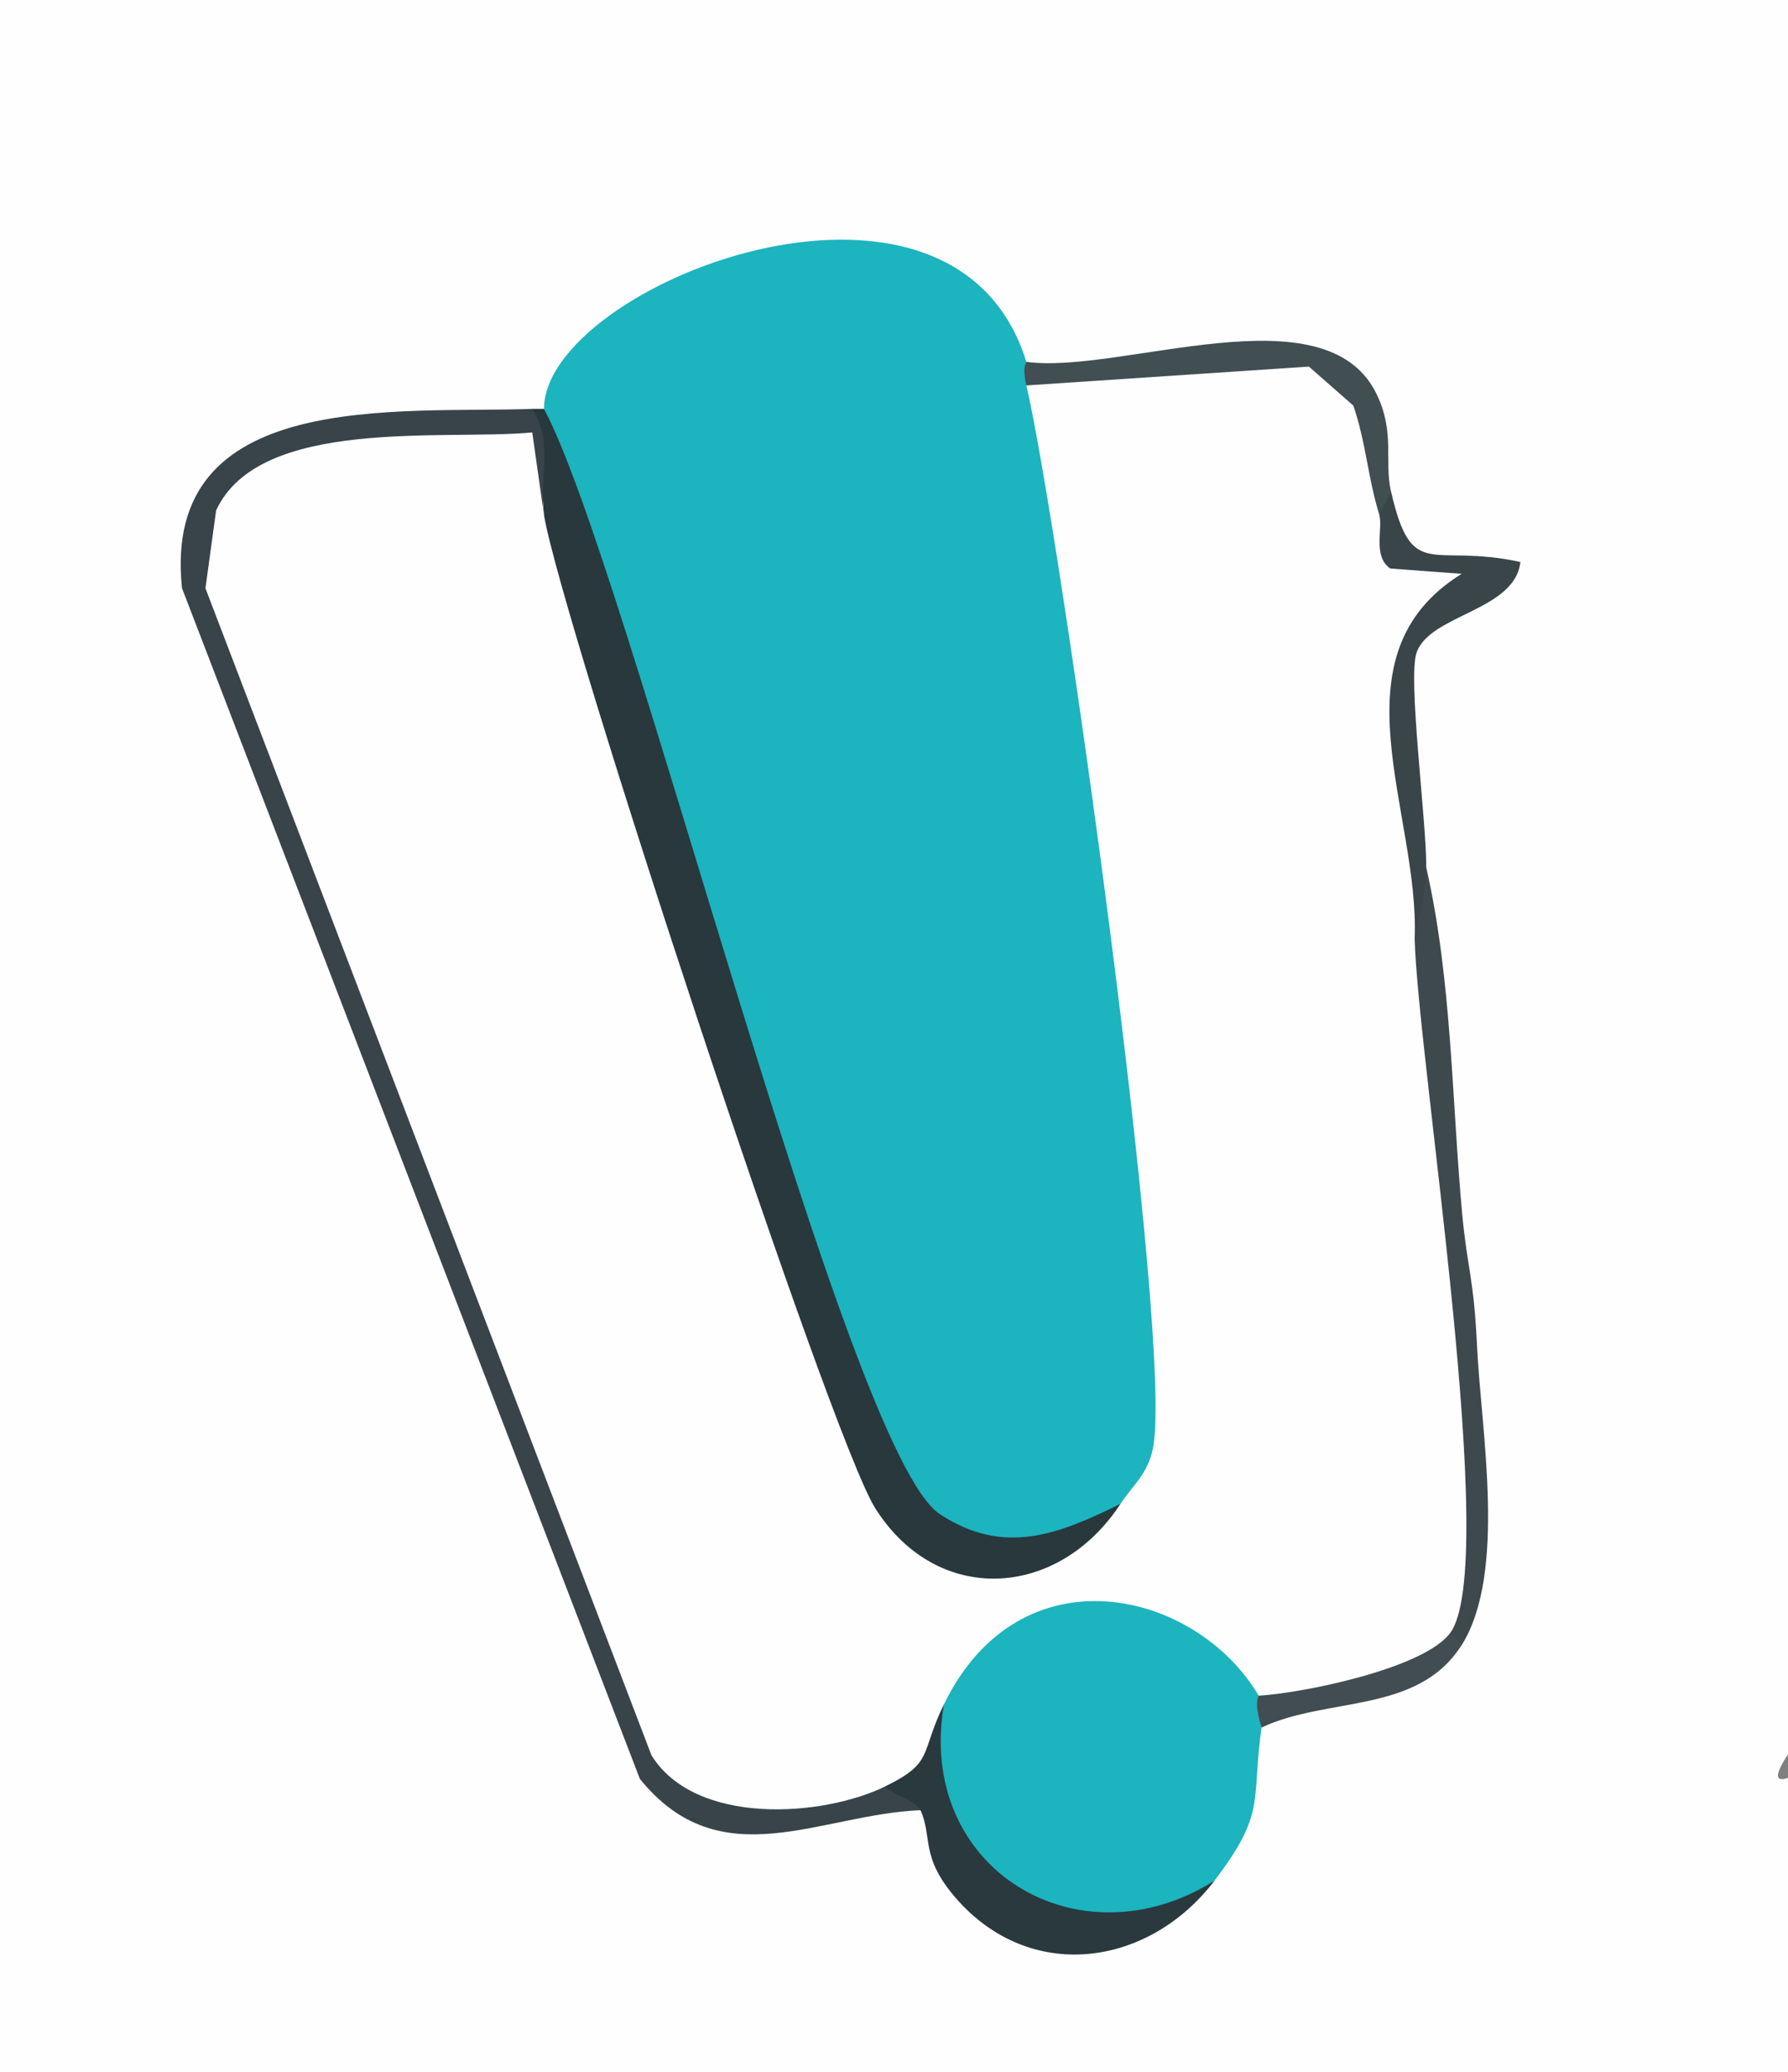
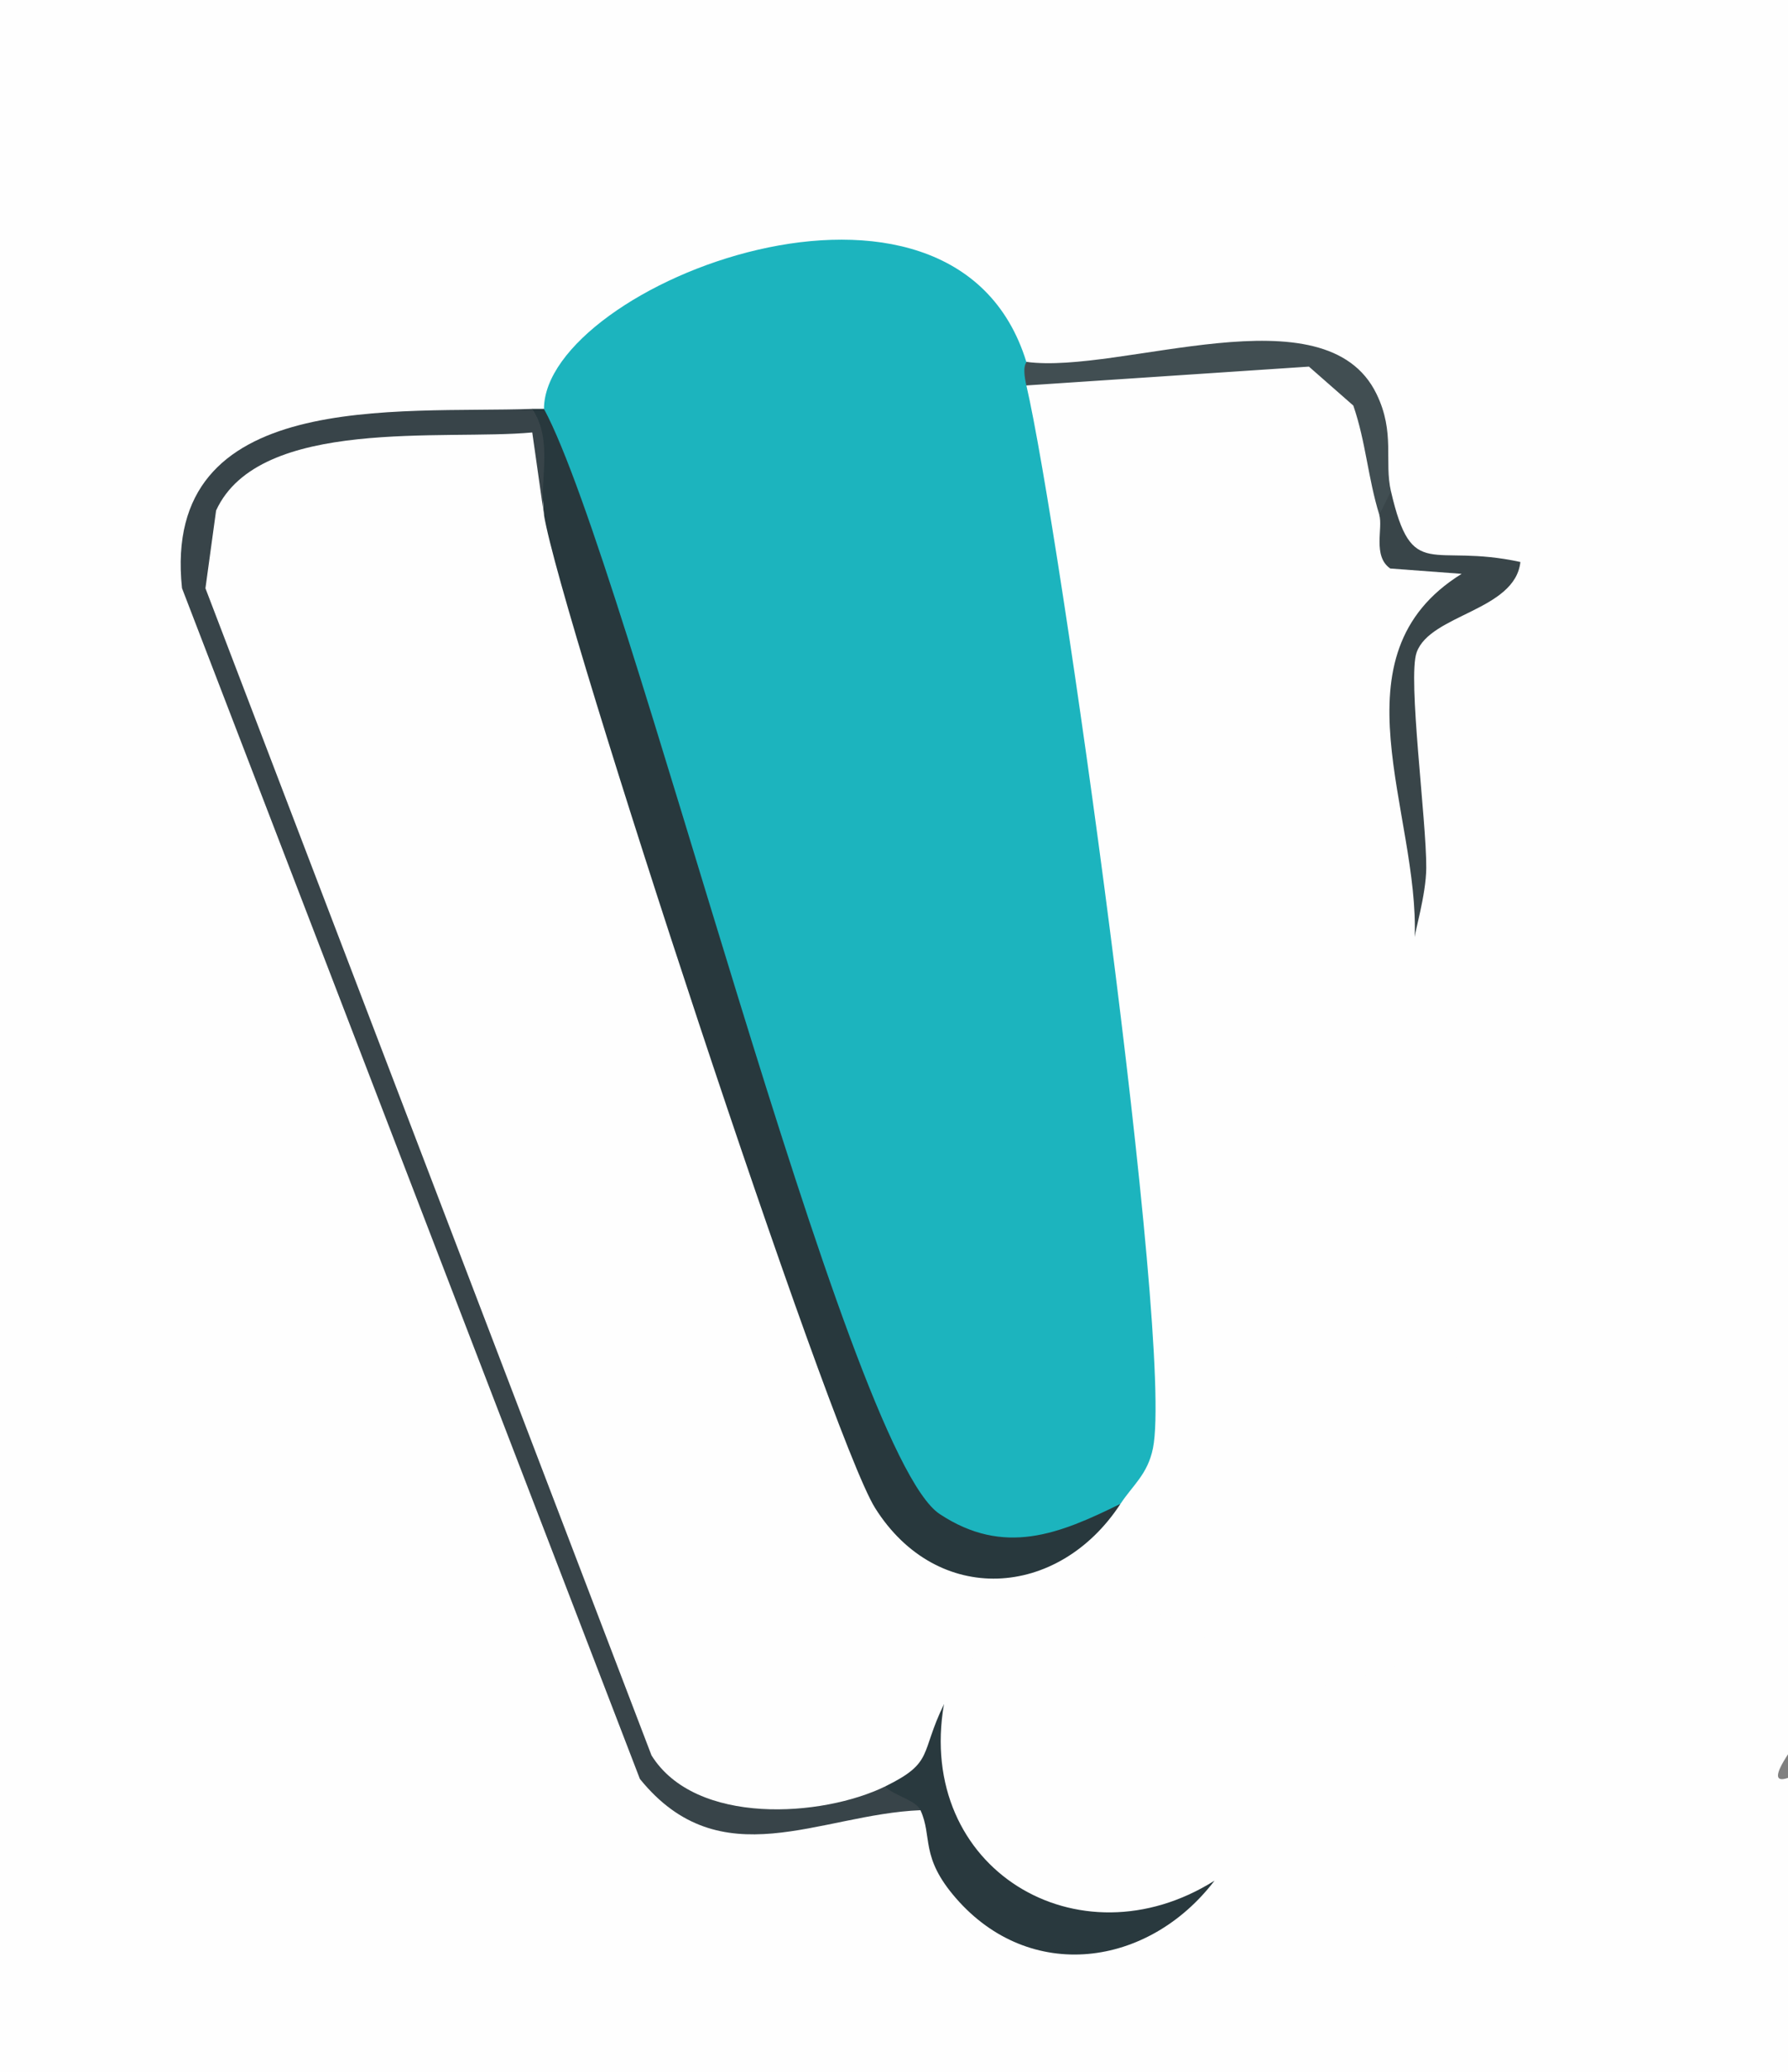
<svg xmlns="http://www.w3.org/2000/svg" id="uuid-176805c6-929a-47e5-bad6-8d975b1b142c" viewBox="0 0 151 175">
  <rect x="0" y="0" width="151" height="175" fill="#808080" stroke="none" />
  <g id="uuid-7c455127-1b3a-499f-a475-a9bbb8a7d136">
    <path d="M151,150.14v24.86H0V0h151v148.15c-1.13,1.72-1.13,2.38,0,1.99Z" style="fill:#fefefe;" />
    <path d="M86.67,30.55c2.34.73,2.23.95,0,1.99.49-.05.97-.05,1.38.11,3.98,1.54,10.58,73.86,11.49,84.43.18,3.85.03,10.89-4.92,9.92-5.91,5.86-15.21,6.66-19.52-1.53-11.81-29.32-21.54-60.34-29.16-90.95.05-10.49,34.54-23.99,40.73-3.98Z" style="fill:#1cb4be;" />
-     <path d="M79.72,143.9c-2.16-5.21,8.52-11.59,12.85-12.07,4.48-.49,15.69,6.21,14.96,11.07.38.8.05,1.8-.99,2.98-.89,6.25.45,7.14-3.97,12.93-11.48,11-28.88-.83-22.85-14.91Z" style="fill:#1cb4be;" />
    <path d="M94.62,127c2.61,5.18-9.83,8.82-13.71,7.93-6.61-1.51-9.67-7.44-11.69-13.36-9.18-25.04-17.87-50.68-24.95-76.34l1.67-1.75-.5-6.51c-1.51-1-1.67-1.81-.49-2.44h.99c7.07,13.14,25.45,88.07,33.42,93.33,5.44,3.59,10.09,1.69,15.26-.86Z" style="fill:#28383d;" />
    <path d="M44.95,34.53c1.83,2.73.54,6.19.99,8.95-1.84-.15-2.8-1.77-2.87-4.85-.62-.54-14.46.6-16.47,1.07-6.08,1.45-7,3.81-7.15,9.91l37.31,97.72c2.57,4.33,11.33,3.96,15.53,2.41l2.46,1.14c2.72-1.06,3.99-1.3,2.98,1.99-8.54.35-16.88,5.77-23.69-2.64L15.37,49.67c-1.78-16.93,18.29-14.73,29.58-15.14Z" style="fill:#384449;" />
-     <path d="M123.43,138.93c-1.4,1.32-1.91.76-.99-.99l-1.28-1.83c.45-18.24-.74-36.52-3.58-54.83l1.89-2.01c-.03-2.3.3-4.29.99-5.97,2.17,9.57,2.13,19.55,3.03,29.28.42,4.49.98,5.34,1.25,11.12.34,7.16,2.53,19.12-1.3,25.23Z" style="fill:#3d494d;" />
    <path d="M102.57,158.82c-5.61,7.34-15.59,8.67-21.84,1.48-3.06-3.52-1.95-5.16-3-7.44-.39-.85-2.26-1.23-2.98-1.99.18-2.33,1.9-7.57,4.97-6.96-2.4,13.9,11.35,22.15,22.85,14.91Z" style="fill:#29393e;" />
    <path d="M117.47,41.49c1.79,7.75,3.36,4.32,10.93,5.97-.45,4.12-7.61,4.42-8.76,7.63-.78,2.15.84,14.22.81,18.22-.02,2.3-1.01,5.5-.99,5.97l-1.97-1.16c-1.86-7.63-3.88-21.48,1.01-27.99-3.84-.37-5.82-5.26-2.02-6.65-.21-1.49.12-2.16.99-1.99Z" style="fill:#394549;" />
    <path d="M117.47,41.49l-.99,1.99-2.35-1.08c-.05-4.29-1.48-7.44-4.27-9.44l-21.64,1.48-1.54-1.89c-.4-1.73.03-1.89,0-1.99,7.95,1.08,25.26-6.19,29.57,2.71,1.59,3.27.63,5.67,1.22,8.23Z" style="fill:#414e52;" />
-     <path d="M123.43,138.93c-3.67,5.84-11.37,4.34-16.89,6.96.02-.11-.66-1.75-.25-2.69l1.25-.3c1.19-1.97,3.77-3.12,7.73-3.44,2.63-1.41,5.03-1.92,7.18-1.53l.99.99Z" style="fill:#414d52;" />
    <path d="M116.48,43.48c.34,1.1-.58,3.49.93,4.53l6.03.45c-11.14,6.9-3.53,20.15-3.97,30.81.28,10.45,7.27,53.02,2.98,58.66-2.26,2.98-12.39,5.05-16.15,5.27-5.29-8.96-20.12-12.49-26.57.7-2.07,4.23-.81,4.92-4.97,6.96-5.29,2.59-16.02,3.35-19.74-2.62L17.35,49.68l.9-6.57c3.65-7.95,19.33-5.89,26.7-6.59l.99,6.97c1.43,8.7,24.1,77.72,27.97,83.87,5.23,8.3,15.45,7.68,20.71-.35,1.04-1.59,2.3-2.49,2.75-4.71,1.79-8.86-7.9-77.76-10.69-89.75l23.86-1.59,3.75,3.29c1.06,3.07,1.23,6.11,2.2,9.24Z" style="fill:#fefefe;" />
  </g>
</svg>